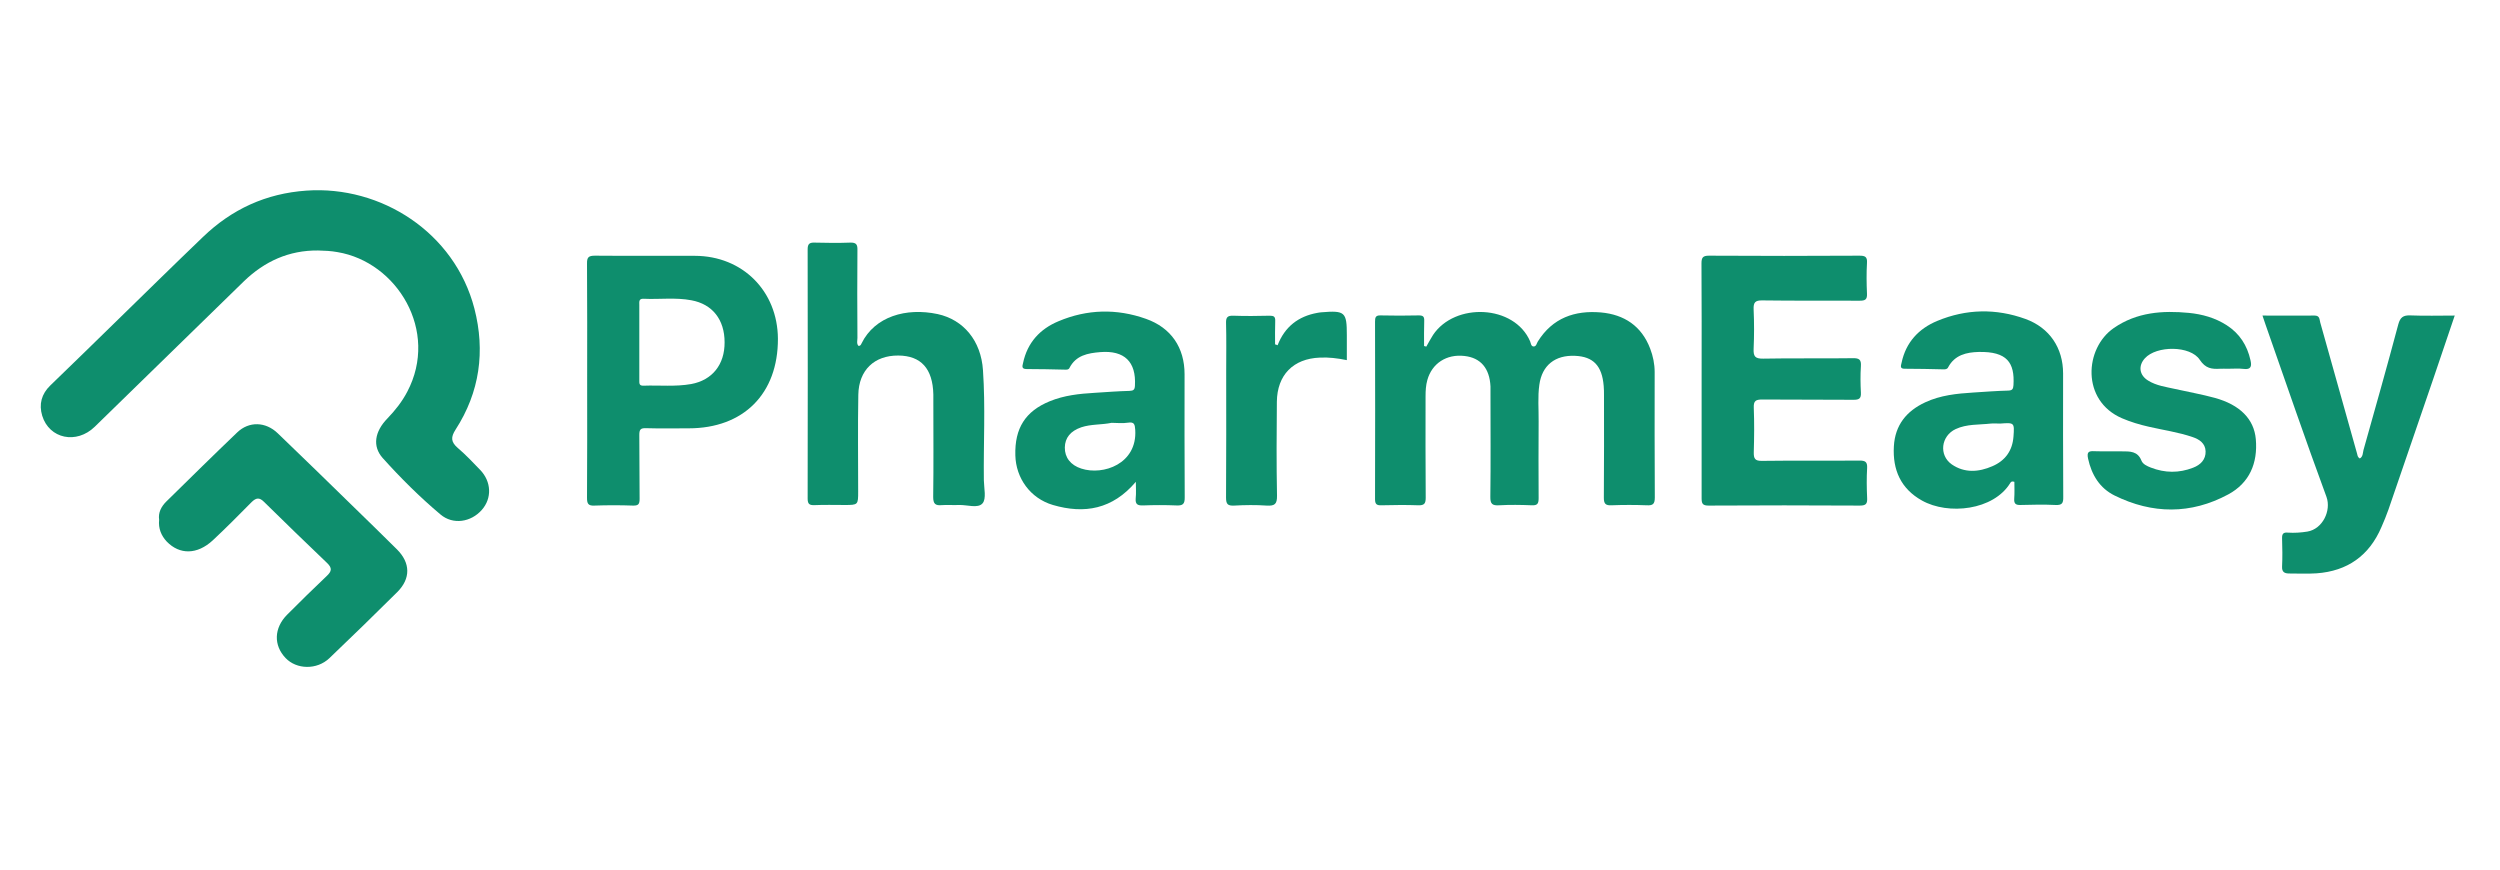
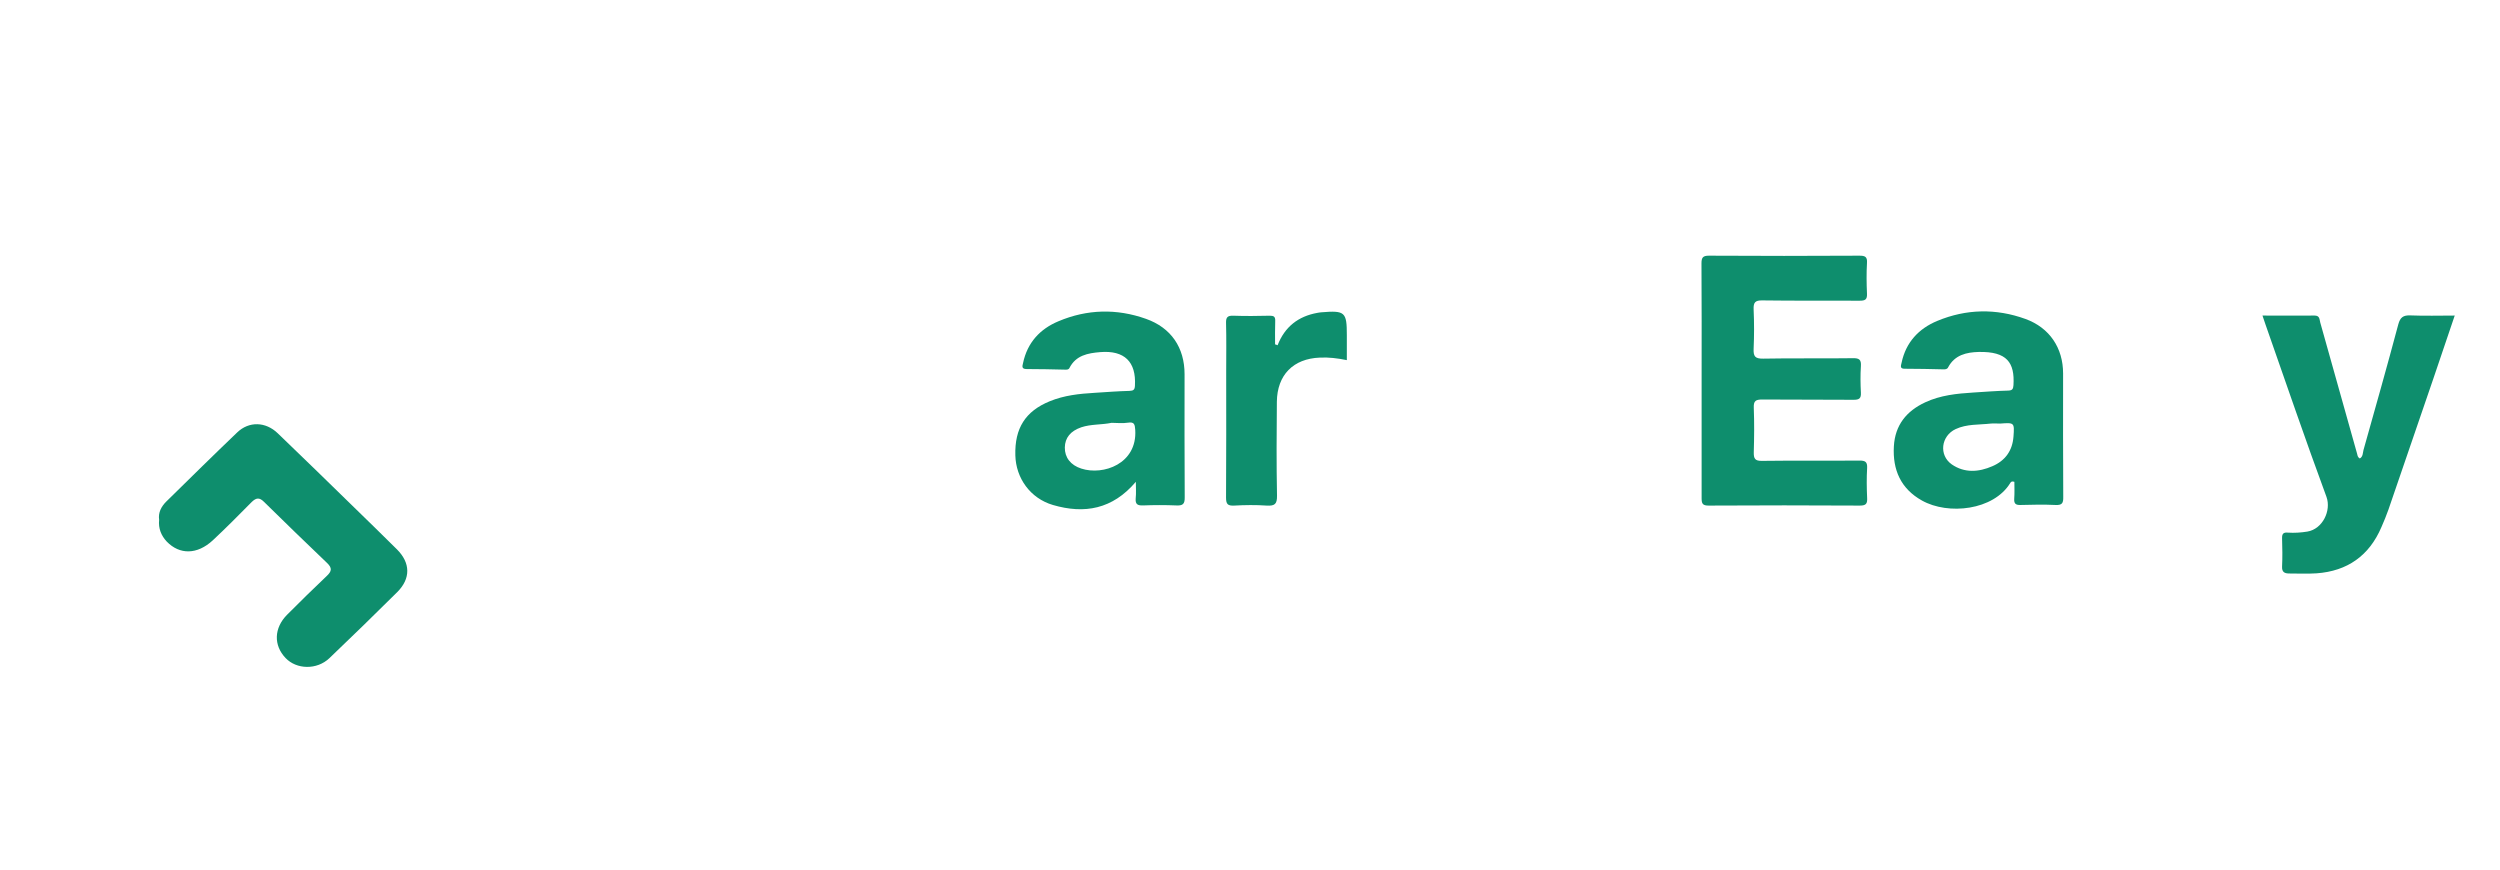
<svg xmlns="http://www.w3.org/2000/svg" width="184" height="64" viewBox="0 0 184 64" fill="none">
-   <path d="M23.412 18.436C21.269 18.414 19.475 19.234 17.955 20.699C14.292 24.264 10.64 27.84 6.977 31.405C5.632 32.717 3.63 32.301 3.106 30.596C2.854 29.753 3.051 28.999 3.707 28.365C5.325 26.812 6.922 25.237 8.529 23.674C10.662 21.596 12.783 19.507 14.926 17.452C17.059 15.396 19.574 14.237 22.559 14.029C28.026 13.646 33.461 17.091 34.916 22.711C35.725 25.85 35.309 28.868 33.527 31.623C33.177 32.17 33.177 32.52 33.68 32.958C34.27 33.461 34.806 34.029 35.342 34.587C36.173 35.451 36.217 36.675 35.462 37.528C34.664 38.436 33.341 38.644 32.422 37.867C30.902 36.588 29.481 35.177 28.158 33.701C27.403 32.848 27.567 31.766 28.519 30.792C29.087 30.202 29.59 29.568 29.973 28.835C32.335 24.352 29.218 19.289 24.844 18.556C24.363 18.468 23.893 18.447 23.412 18.436Z" fill="#0E8E6D" />
-   <path d="M104.976 25.511C105.14 25.226 105.293 24.931 105.468 24.658C107.075 22.241 111.46 22.416 112.619 25.128C112.674 25.27 112.685 25.511 112.893 25.5C113.079 25.489 113.1 25.259 113.188 25.128C114.271 23.4 115.9 22.831 117.824 22.995C119.541 23.149 120.821 23.991 121.455 25.664C121.663 26.21 121.783 26.79 121.783 27.38C121.783 30.464 121.772 33.537 121.794 36.621C121.794 37.113 121.641 37.211 121.192 37.189C120.339 37.156 119.476 37.156 118.612 37.189C118.174 37.211 118.043 37.08 118.043 36.642C118.065 34.127 118.054 31.612 118.054 29.097C118.054 28.868 118.054 28.638 118.032 28.408C117.912 26.921 117.267 26.243 115.922 26.189C114.456 26.123 113.494 26.888 113.297 28.31C113.166 29.207 113.254 30.114 113.243 31.011C113.232 32.892 113.232 34.783 113.243 36.664C113.243 37.069 113.155 37.211 112.729 37.189C111.93 37.156 111.132 37.145 110.345 37.189C109.831 37.222 109.678 37.091 109.689 36.555C109.722 34.04 109.7 31.525 109.7 29.01C109.7 28.824 109.7 28.627 109.7 28.441C109.634 27.107 108.978 26.331 107.786 26.2C106.463 26.046 105.391 26.746 105.052 27.971C104.943 28.354 104.921 28.758 104.921 29.152C104.921 31.645 104.91 34.138 104.932 36.632C104.932 37.069 104.823 37.2 104.385 37.189C103.489 37.156 102.581 37.167 101.684 37.189C101.356 37.2 101.203 37.135 101.203 36.752C101.214 32.389 101.214 28.037 101.203 23.674C101.203 23.378 101.236 23.203 101.597 23.214C102.537 23.236 103.489 23.236 104.429 23.214C104.735 23.214 104.834 23.302 104.823 23.608C104.801 24.231 104.812 24.843 104.812 25.467C104.866 25.478 104.921 25.489 104.976 25.511Z" fill="#0E8E6D" />
  <path d="M125.239 27.993C125.239 25.128 125.25 22.252 125.229 19.387C125.229 18.96 125.327 18.818 125.775 18.818C129.46 18.84 133.156 18.84 136.842 18.818C137.257 18.818 137.443 18.884 137.41 19.354C137.366 20.109 137.377 20.863 137.41 21.618C137.432 22.055 137.268 22.132 136.874 22.132C134.49 22.121 132.096 22.143 129.712 22.11C129.176 22.099 129.045 22.263 129.067 22.777C129.11 23.739 129.11 24.701 129.067 25.664C129.045 26.21 129.154 26.407 129.767 26.396C131.965 26.353 134.162 26.396 136.371 26.363C136.842 26.353 136.995 26.473 136.962 26.954C136.918 27.599 136.929 28.255 136.962 28.901C136.984 29.316 136.842 29.425 136.437 29.425C134.195 29.404 131.954 29.425 129.712 29.404C129.231 29.404 129.056 29.491 129.078 30.016C129.121 31.098 129.11 32.192 129.078 33.285C129.067 33.767 129.176 33.931 129.69 33.92C132.074 33.887 134.469 33.92 136.852 33.898C137.279 33.898 137.443 33.985 137.421 34.444C137.377 35.177 137.388 35.91 137.421 36.642C137.443 37.069 137.345 37.211 136.885 37.211C133.178 37.189 129.471 37.189 125.753 37.211C125.316 37.211 125.239 37.069 125.239 36.675C125.239 33.767 125.239 30.88 125.239 27.993Z" fill="#0E8E6D" />
-   <path d="M63.183 25.456C63.336 25.467 63.369 25.358 63.413 25.27C64.386 23.291 66.693 22.624 69.011 23.116C70.914 23.532 72.205 25.073 72.347 27.249C72.533 29.95 72.379 32.651 72.412 35.352C72.423 35.932 72.609 36.708 72.314 37.047C71.975 37.441 71.177 37.146 70.575 37.167C70.16 37.189 69.733 37.146 69.318 37.178C68.847 37.222 68.683 37.091 68.683 36.577C68.716 34.226 68.694 31.886 68.694 29.535C68.694 29.371 68.694 29.196 68.694 29.032C68.651 27.129 67.787 26.178 66.114 26.167C64.353 26.156 63.205 27.238 63.172 29.054C63.129 31.416 63.161 33.789 63.161 36.161C63.161 37.167 63.161 37.167 62.144 37.167C61.412 37.167 60.679 37.146 59.946 37.178C59.575 37.189 59.443 37.102 59.443 36.697C59.454 30.585 59.454 24.461 59.443 18.348C59.443 17.955 59.575 17.845 59.946 17.856C60.821 17.878 61.707 17.889 62.582 17.856C63.008 17.845 63.117 17.987 63.107 18.392C63.085 20.546 63.096 22.711 63.107 24.866C63.107 25.073 63.03 25.292 63.183 25.456Z" fill="#0E8E6D" />
  <path d="M11.712 38.261C11.635 37.725 11.865 37.288 12.237 36.916C13.976 35.21 15.703 33.504 17.453 31.831C18.328 30.989 19.552 31.033 20.438 31.886C22.286 33.657 24.112 35.44 25.938 37.222C27.032 38.283 28.125 39.354 29.219 40.437C30.214 41.432 30.236 42.58 29.241 43.575C27.59 45.215 25.927 46.834 24.244 48.441C23.325 49.316 21.827 49.283 21.018 48.43C20.121 47.49 20.165 46.221 21.127 45.248C22.089 44.286 23.062 43.324 24.047 42.394C24.407 42.055 24.473 41.815 24.069 41.432C22.505 39.945 20.963 38.436 19.421 36.927C19.082 36.588 18.842 36.642 18.524 36.949C17.584 37.9 16.644 38.851 15.659 39.77C14.511 40.831 13.221 40.841 12.27 39.857C11.865 39.42 11.646 38.895 11.712 38.261Z" fill="#0E8E6D" />
  <path d="M166.518 23.225C167.841 23.225 169.098 23.236 170.356 23.225C170.749 23.225 170.706 23.52 170.771 23.739C171.679 26.954 172.576 30.18 173.483 33.395C173.516 33.515 173.516 33.646 173.68 33.745C173.921 33.614 173.899 33.329 173.953 33.121C174.817 30.049 175.692 26.965 176.512 23.881C176.654 23.357 176.873 23.192 177.409 23.214C178.47 23.258 179.541 23.225 180.668 23.225C180.132 24.8 179.618 26.32 179.104 27.84C177.999 31.066 176.895 34.281 175.79 37.506C175.637 37.944 175.462 38.359 175.277 38.786C174.38 40.896 172.772 42.033 170.498 42.197C169.831 42.241 169.153 42.209 168.486 42.209C168.136 42.209 167.939 42.099 167.961 41.694C167.994 41.006 167.983 40.317 167.961 39.617C167.95 39.289 168.059 39.169 168.387 39.201C168.869 39.234 169.339 39.201 169.82 39.125C170.946 38.939 171.591 37.583 171.231 36.577C169.678 32.367 168.223 28.113 166.736 23.87C166.671 23.674 166.605 23.477 166.518 23.225Z" fill="#0E8E6D" />
-   <path d="M163.961 27.14C163.775 27.14 163.578 27.129 163.393 27.14C162.791 27.173 162.332 27.129 161.905 26.484C161.217 25.423 158.712 25.423 157.859 26.375C157.356 26.932 157.455 27.621 158.111 28.015C158.712 28.387 159.401 28.474 160.079 28.627C161.052 28.846 162.048 29.021 163.01 29.284C164.869 29.797 165.897 30.847 166.028 32.323C166.181 34.095 165.558 35.549 163.994 36.391C161.249 37.867 158.417 37.846 155.629 36.468C154.546 35.932 153.945 34.959 153.682 33.756C153.573 33.242 153.748 33.187 154.163 33.209C154.83 33.231 155.508 33.209 156.175 33.22C156.755 33.22 157.335 33.198 157.608 33.898C157.717 34.171 158.023 34.303 158.297 34.412C159.336 34.817 160.375 34.828 161.413 34.423C161.96 34.215 162.354 33.822 162.332 33.209C162.31 32.63 161.873 32.334 161.381 32.17C160.331 31.809 159.226 31.656 158.144 31.405C157.466 31.252 156.81 31.055 156.175 30.782C153.168 29.48 153.42 25.631 155.574 24.144C157.269 22.974 159.161 22.843 161.107 23.029C162.091 23.127 163.032 23.39 163.885 23.936C164.836 24.549 165.394 25.423 165.634 26.506C165.733 26.932 165.7 27.228 165.12 27.151C164.77 27.107 164.366 27.14 163.961 27.14Z" fill="#0E8E6D" />
  <path d="M94.031 25.412C94.556 24.056 95.551 23.28 96.951 23.028C97.049 23.006 97.159 22.995 97.257 22.985C98.996 22.842 99.127 22.963 99.127 24.669C99.127 25.27 99.127 25.871 99.127 26.506C98.427 26.363 97.782 26.287 97.137 26.32C95.18 26.396 93.999 27.599 93.977 29.567C93.955 31.875 93.944 34.171 93.988 36.478C93.999 37.113 93.813 37.244 93.222 37.211C92.435 37.156 91.626 37.167 90.838 37.211C90.368 37.233 90.237 37.113 90.237 36.631C90.259 33.537 90.248 30.431 90.248 27.337C90.248 26.145 90.27 24.953 90.237 23.761C90.226 23.345 90.357 23.225 90.762 23.236C91.659 23.269 92.566 23.258 93.463 23.236C93.758 23.236 93.867 23.312 93.856 23.619C93.835 24.198 93.846 24.778 93.846 25.346C93.922 25.357 93.977 25.39 94.031 25.412Z" fill="#0E8E6D" />
-   <path d="M51.154 18.829C48.704 18.818 46.244 18.84 43.794 18.818C43.324 18.818 43.193 18.928 43.204 19.409C43.226 22.285 43.215 25.15 43.215 28.026C43.215 30.902 43.226 33.767 43.204 36.642C43.204 37.069 43.291 37.233 43.751 37.211C44.691 37.178 45.642 37.178 46.583 37.211C46.976 37.222 47.075 37.113 47.075 36.719C47.053 35.144 47.075 33.581 47.053 32.006C47.053 31.623 47.14 31.503 47.534 31.514C48.584 31.547 49.634 31.525 50.683 31.525C54.729 31.525 57.266 28.977 57.255 24.931C57.233 21.421 54.653 18.84 51.154 18.829ZM50.869 28.266C49.699 28.474 48.529 28.343 47.359 28.387C47.031 28.398 47.053 28.201 47.053 27.982C47.053 27.063 47.053 26.134 47.053 25.215C47.053 24.297 47.053 23.367 47.053 22.449C47.053 22.23 46.998 21.968 47.37 21.989C48.54 22.044 49.721 21.88 50.88 22.099C52.433 22.383 53.33 23.52 53.33 25.194C53.34 26.834 52.422 27.982 50.869 28.266Z" fill="#0E8E6D" />
  <path d="M87.184 27.545C87.184 25.587 86.2 24.122 84.341 23.466C82.187 22.7 80.011 22.755 77.911 23.641C76.544 24.209 75.615 25.215 75.298 26.714C75.243 26.943 75.167 27.162 75.56 27.162C76.501 27.162 77.441 27.184 78.382 27.206C78.513 27.206 78.644 27.217 78.71 27.085C79.191 26.145 80.066 25.992 80.984 25.915C82.755 25.773 83.63 26.626 83.532 28.376C83.521 28.682 83.422 28.758 83.138 28.769C82.285 28.791 81.421 28.857 80.569 28.912C79.442 28.977 78.316 29.097 77.255 29.535C75.473 30.267 74.674 31.514 74.729 33.515C74.773 35.188 75.823 36.675 77.496 37.167C79.814 37.845 81.881 37.485 83.597 35.462C83.597 35.866 83.63 36.282 83.587 36.686C83.554 37.113 83.718 37.211 84.122 37.2C84.942 37.167 85.763 37.167 86.572 37.2C87.042 37.222 87.206 37.113 87.195 36.599C87.173 33.57 87.184 30.563 87.184 27.545ZM79.584 34.488C78.797 34.237 78.36 33.668 78.371 32.936C78.382 32.225 78.786 31.722 79.584 31.448C80.306 31.208 81.072 31.273 81.815 31.12C82.209 31.12 82.613 31.175 83.007 31.11C83.499 31.033 83.521 31.241 83.554 31.645C83.707 34.139 81.192 35.013 79.584 34.488Z" fill="#0E8E6D" />
  <path d="M151.844 27.49C151.844 25.609 150.849 24.122 149.078 23.477C146.902 22.689 144.715 22.733 142.582 23.619C141.215 24.188 140.275 25.194 139.958 26.692C139.914 26.91 139.794 27.151 140.209 27.14C141.15 27.14 142.09 27.162 143.031 27.184C143.184 27.184 143.315 27.184 143.391 27.02C143.873 26.123 144.736 25.926 145.633 25.904C147.722 25.861 148.29 26.692 148.192 28.343C148.17 28.627 148.115 28.736 147.809 28.747C146.956 28.769 146.092 28.835 145.239 28.89C144.026 28.966 142.823 29.086 141.696 29.611C140.308 30.256 139.477 31.295 139.389 32.848C139.291 34.576 139.892 35.965 141.456 36.839C143.38 37.922 146.727 37.572 147.962 35.538C148.006 35.472 148.061 35.396 148.258 35.462C148.258 35.855 148.279 36.282 148.247 36.708C148.225 37.058 148.345 37.178 148.706 37.167C149.559 37.145 150.423 37.124 151.287 37.167C151.779 37.189 151.866 37.025 151.855 36.566C151.833 33.559 151.844 30.53 151.844 27.49ZM148.192 32.137C148.115 33.176 147.58 33.909 146.639 34.313C145.633 34.751 144.594 34.827 143.654 34.182C142.681 33.504 142.856 32.083 143.938 31.58C144.758 31.197 145.655 31.273 146.519 31.175C146.748 31.153 146.978 31.175 147.208 31.175C148.258 31.098 148.268 31.098 148.192 32.137Z" fill="#0E8E6D" />
</svg>